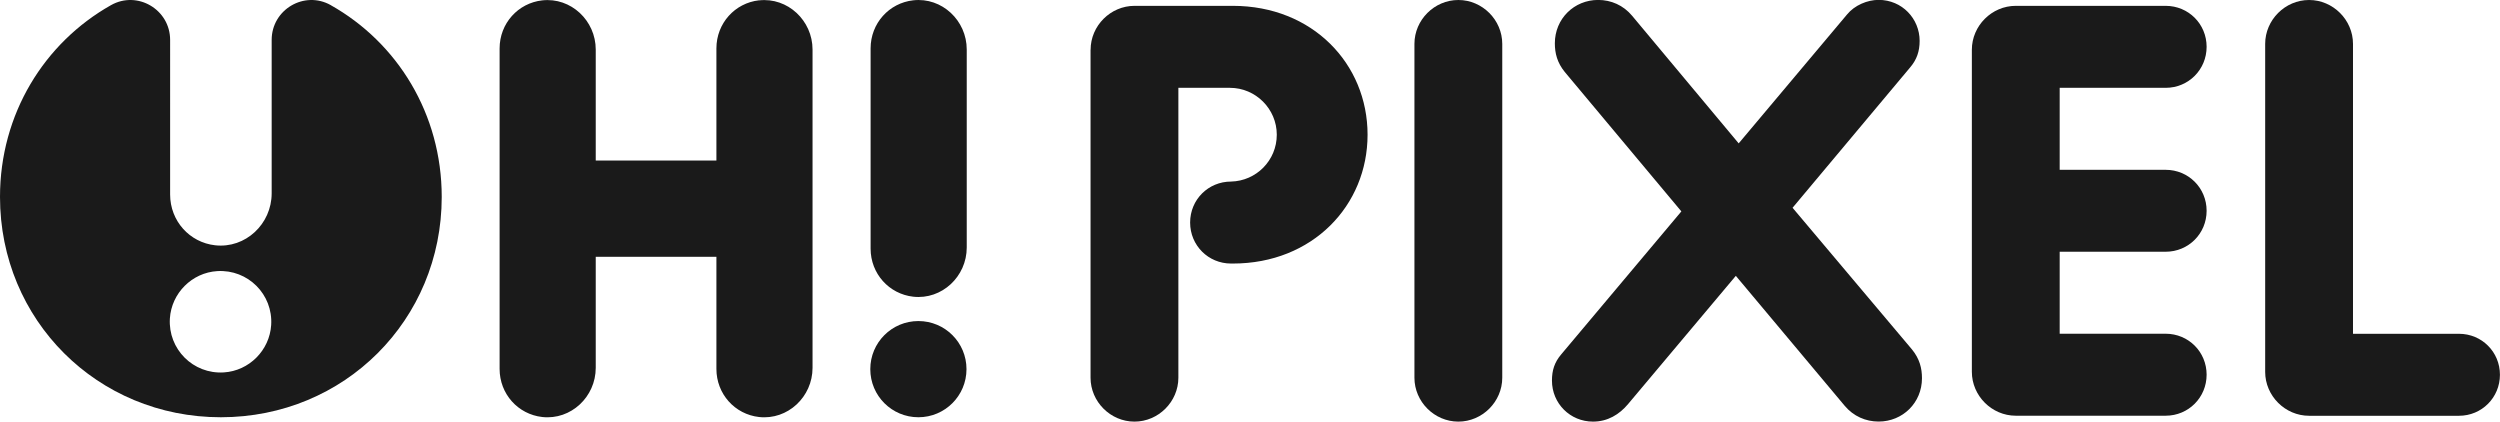
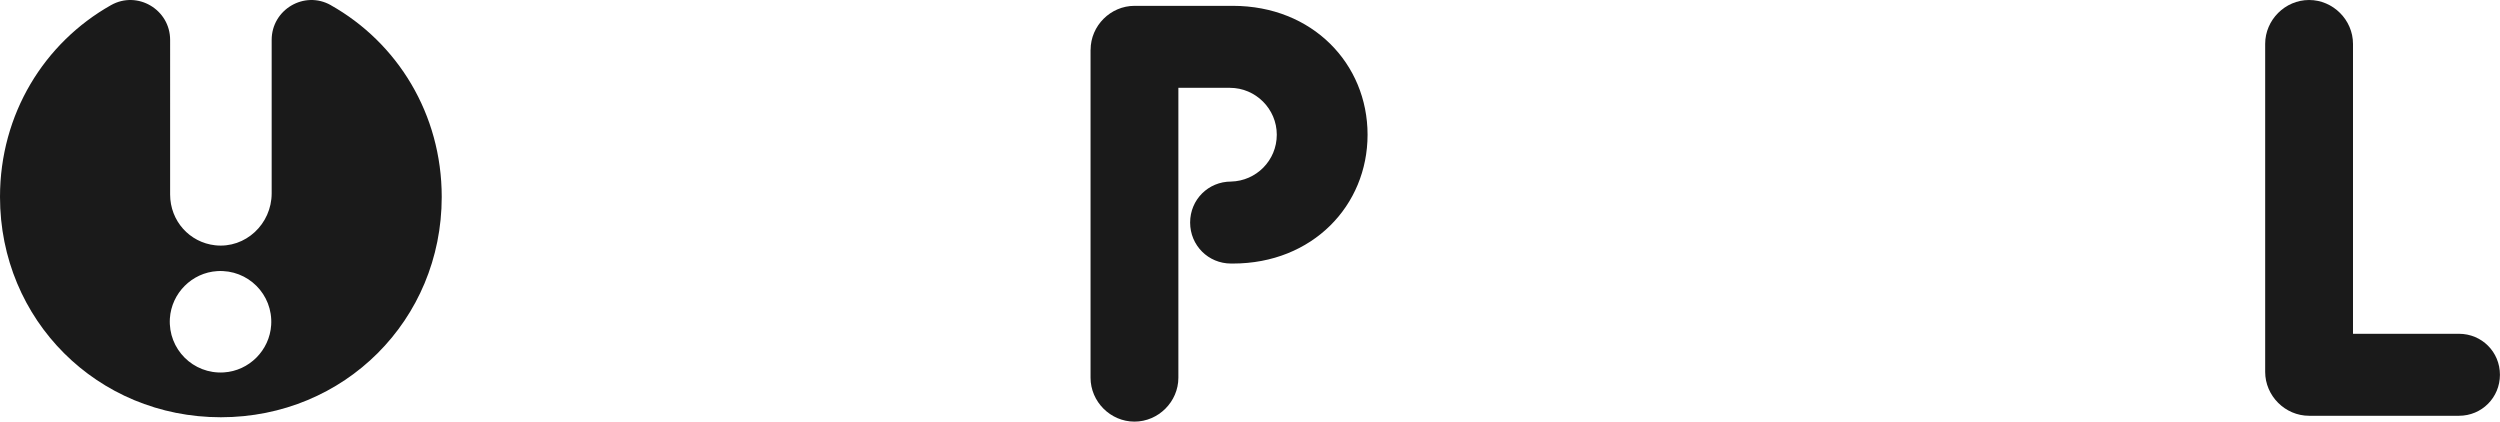
<svg xmlns="http://www.w3.org/2000/svg" id="Layer_1" data-name="Layer 1" viewBox="0 0 406.47 68.55">
  <defs>
    <style>
      .cls-1 {
        fill: #1a1a1a;
      }
    </style>
  </defs>
  <g>
-     <path class="cls-1" d="M141.5,60.02c0-4.32,3.49-7.82,7.82-7.82s7.82,3.5,7.82,7.82-3.5,7.82-7.82,7.82-7.82-3.49-7.82-7.82ZM141.55,7.87c0-4.08,3-7.38,6.93-7.82,4.67-.52,8.7,3.28,8.7,8v32.19c0,4.72-4.04,8.52-8.7,8-3.93-.44-6.93-3.74-6.93-7.82V7.87Z" />
-     <path class="cls-1" d="M123.41.05c-3.93.44-6.93,3.74-6.93,7.82v18.23h-19.62V8.06c0-4.72-4.04-8.52-8.7-8-3.93.44-6.93,3.74-6.93,7.82v52.1c0,4.08,3,7.38,6.93,7.82,4.67.52,8.7-3.28,8.7-8v-18.05h19.62v18.23c0,4.08,3,7.38,6.93,7.82,4.67.52,8.7-3.28,8.7-8V8.06c0-4.72-4.04-8.52-8.7-8Z" />
    <path class="cls-1" d="M53.79.84c-4.3-2.43-9.62.71-9.62,5.65v24.94c0,4.99-4.26,9-9.19,8.45-4.15-.46-7.32-3.95-7.32-8.26V6.49c0-4.94-5.32-8.08-9.62-5.65C7.19,6.96,0,18.54,0,32.02c0,20,15.82,35.82,35.91,35.82s35.91-15.82,35.91-35.82c0-13.48-7.19-25.07-18.04-31.18ZM36.39,60.55c-4.99.31-9.08-3.79-8.77-8.77.26-4.11,3.59-7.45,7.7-7.7,4.99-.31,9.09,3.79,8.77,8.77-.26,4.11-3.59,7.45-7.7,7.7Z" />
  </g>
  <g>
    <path class="cls-1" d="M177.32,8.09c0-3.9,3.24-7.14,7.14-7.14h15.99c12.95,0,21.9,9.43,21.9,20.95s-8.95,20.95-21.9,20.95h-.29c-3.71,0-6.66-2.95-6.66-6.67s2.95-6.66,6.66-6.66c4.09-.1,7.43-3.43,7.43-7.62s-3.43-7.62-7.62-7.62h-8.38v47.13c0,3.9-3.24,7.14-7.14,7.14s-7.14-3.24-7.14-7.14V8.09Z" />
-     <path class="cls-1" d="M229.97,7.14c0-3.9,3.24-7.14,7.14-7.14s7.14,3.24,7.14,7.14v54.27c0,3.9-3.24,7.14-7.14,7.14s-7.14-3.24-7.14-7.14V7.14Z" />
-     <path class="cls-1" d="M282.23,44.84l-17.52,20.85c-1.43,1.71-3.33,2.86-5.71,2.86-3.71,0-6.67-2.95-6.67-6.67,0-1.62.38-2.95,1.52-4.28l19.52-23.23-18.95-22.66c-1.24-1.52-1.62-3.05-1.62-4.67,0-4,3.14-7.05,7.04-7.05,2.1,0,4.09.86,5.52,2.57l17.33,20.75,17.61-20.95c1.24-1.52,3.33-2.38,5.14-2.38,3.81,0,6.67,3.05,6.67,6.67,0,1.71-.48,3.05-1.52,4.28l-19.14,22.85,19.42,23.04c1.24,1.52,1.62,3.05,1.62,4.67,0,4-3.14,7.05-7.05,7.05-2.09,0-4.09-.86-5.52-2.57l-17.71-21.14Z" />
-     <path class="cls-1" d="M320.6,8.09c0-3.9,3.24-7.14,7.14-7.14h24.37c3.71,0,6.66,2.95,6.66,6.66s-2.95,6.67-6.66,6.67h-17.23v13.33h17.23c3.71,0,6.66,2.95,6.66,6.66s-2.95,6.66-6.66,6.66h-17.23v13.33h17.23c3.71,0,6.66,2.95,6.66,6.66s-2.95,6.67-6.66,6.67h-24.37c-3.9,0-7.14-3.24-7.14-7.14V8.09Z" />
    <path class="cls-1" d="M368.29,7.14c0-3.9,3.24-7.14,7.14-7.14s7.14,3.24,7.14,7.14v47.13h17.23c3.71,0,6.66,2.95,6.66,6.66s-2.95,6.67-6.66,6.67h-24.37c-3.9,0-7.14-3.24-7.14-7.14V7.14Z" />
  </g>
</svg>